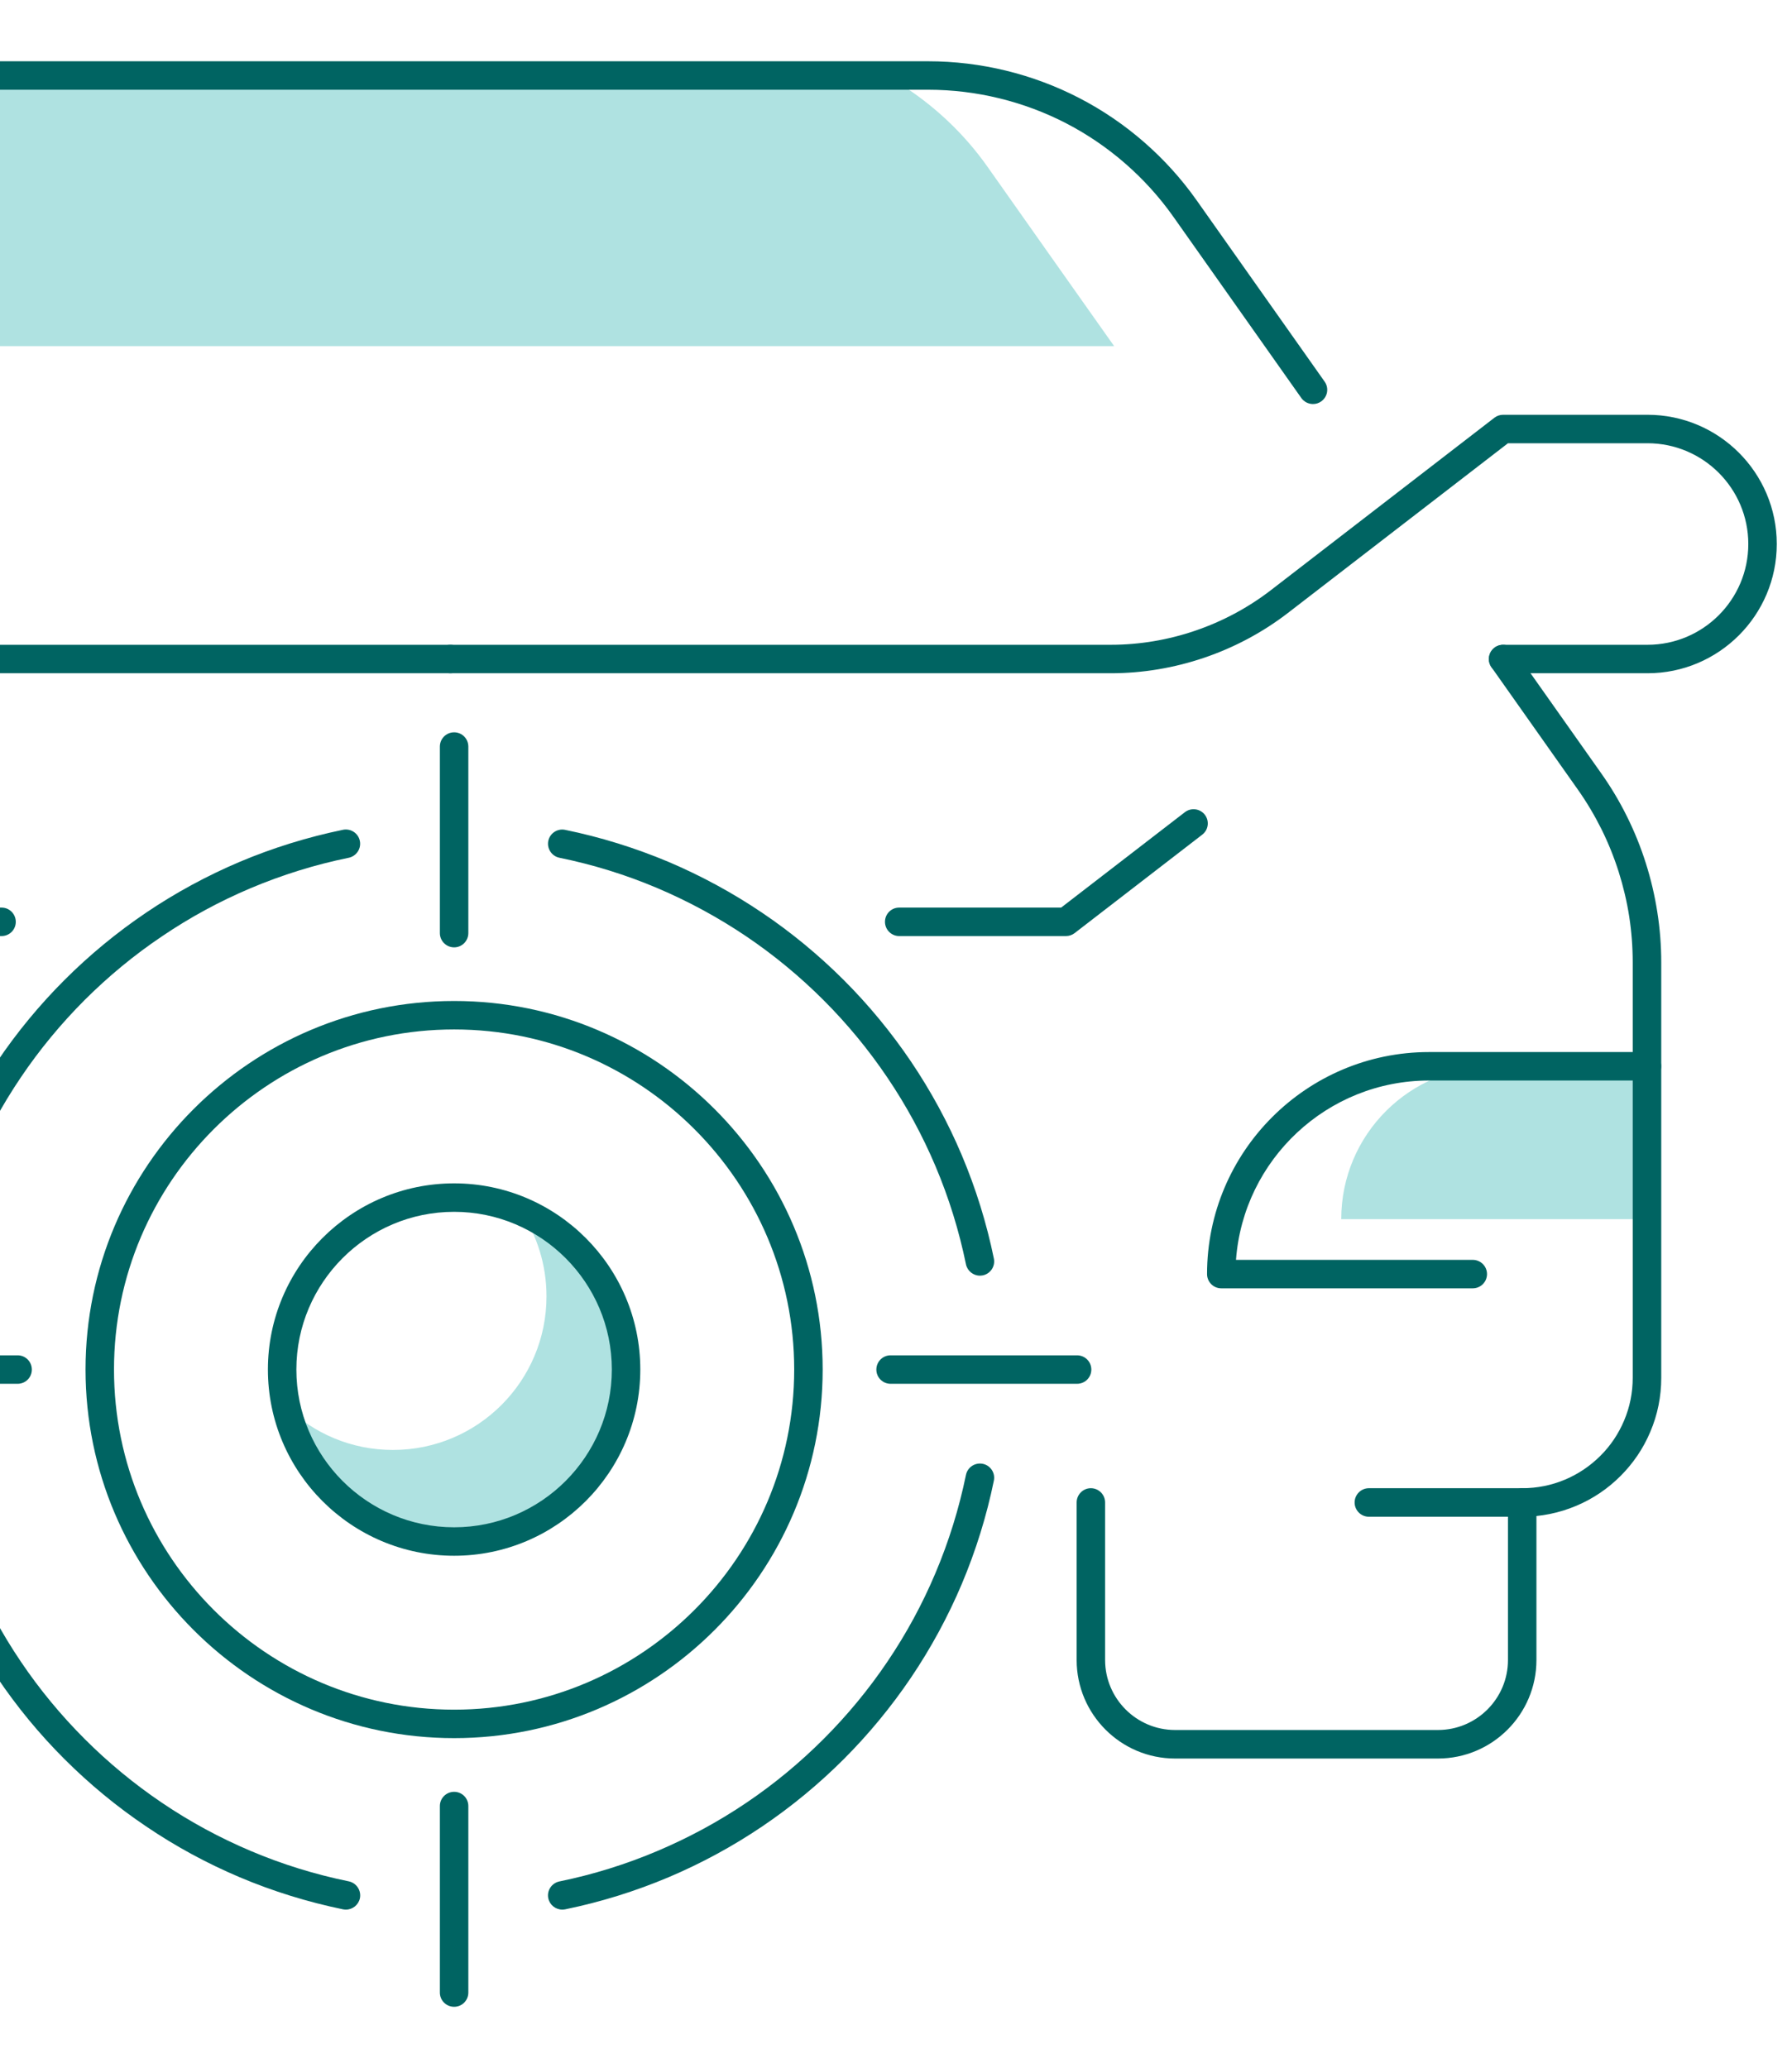
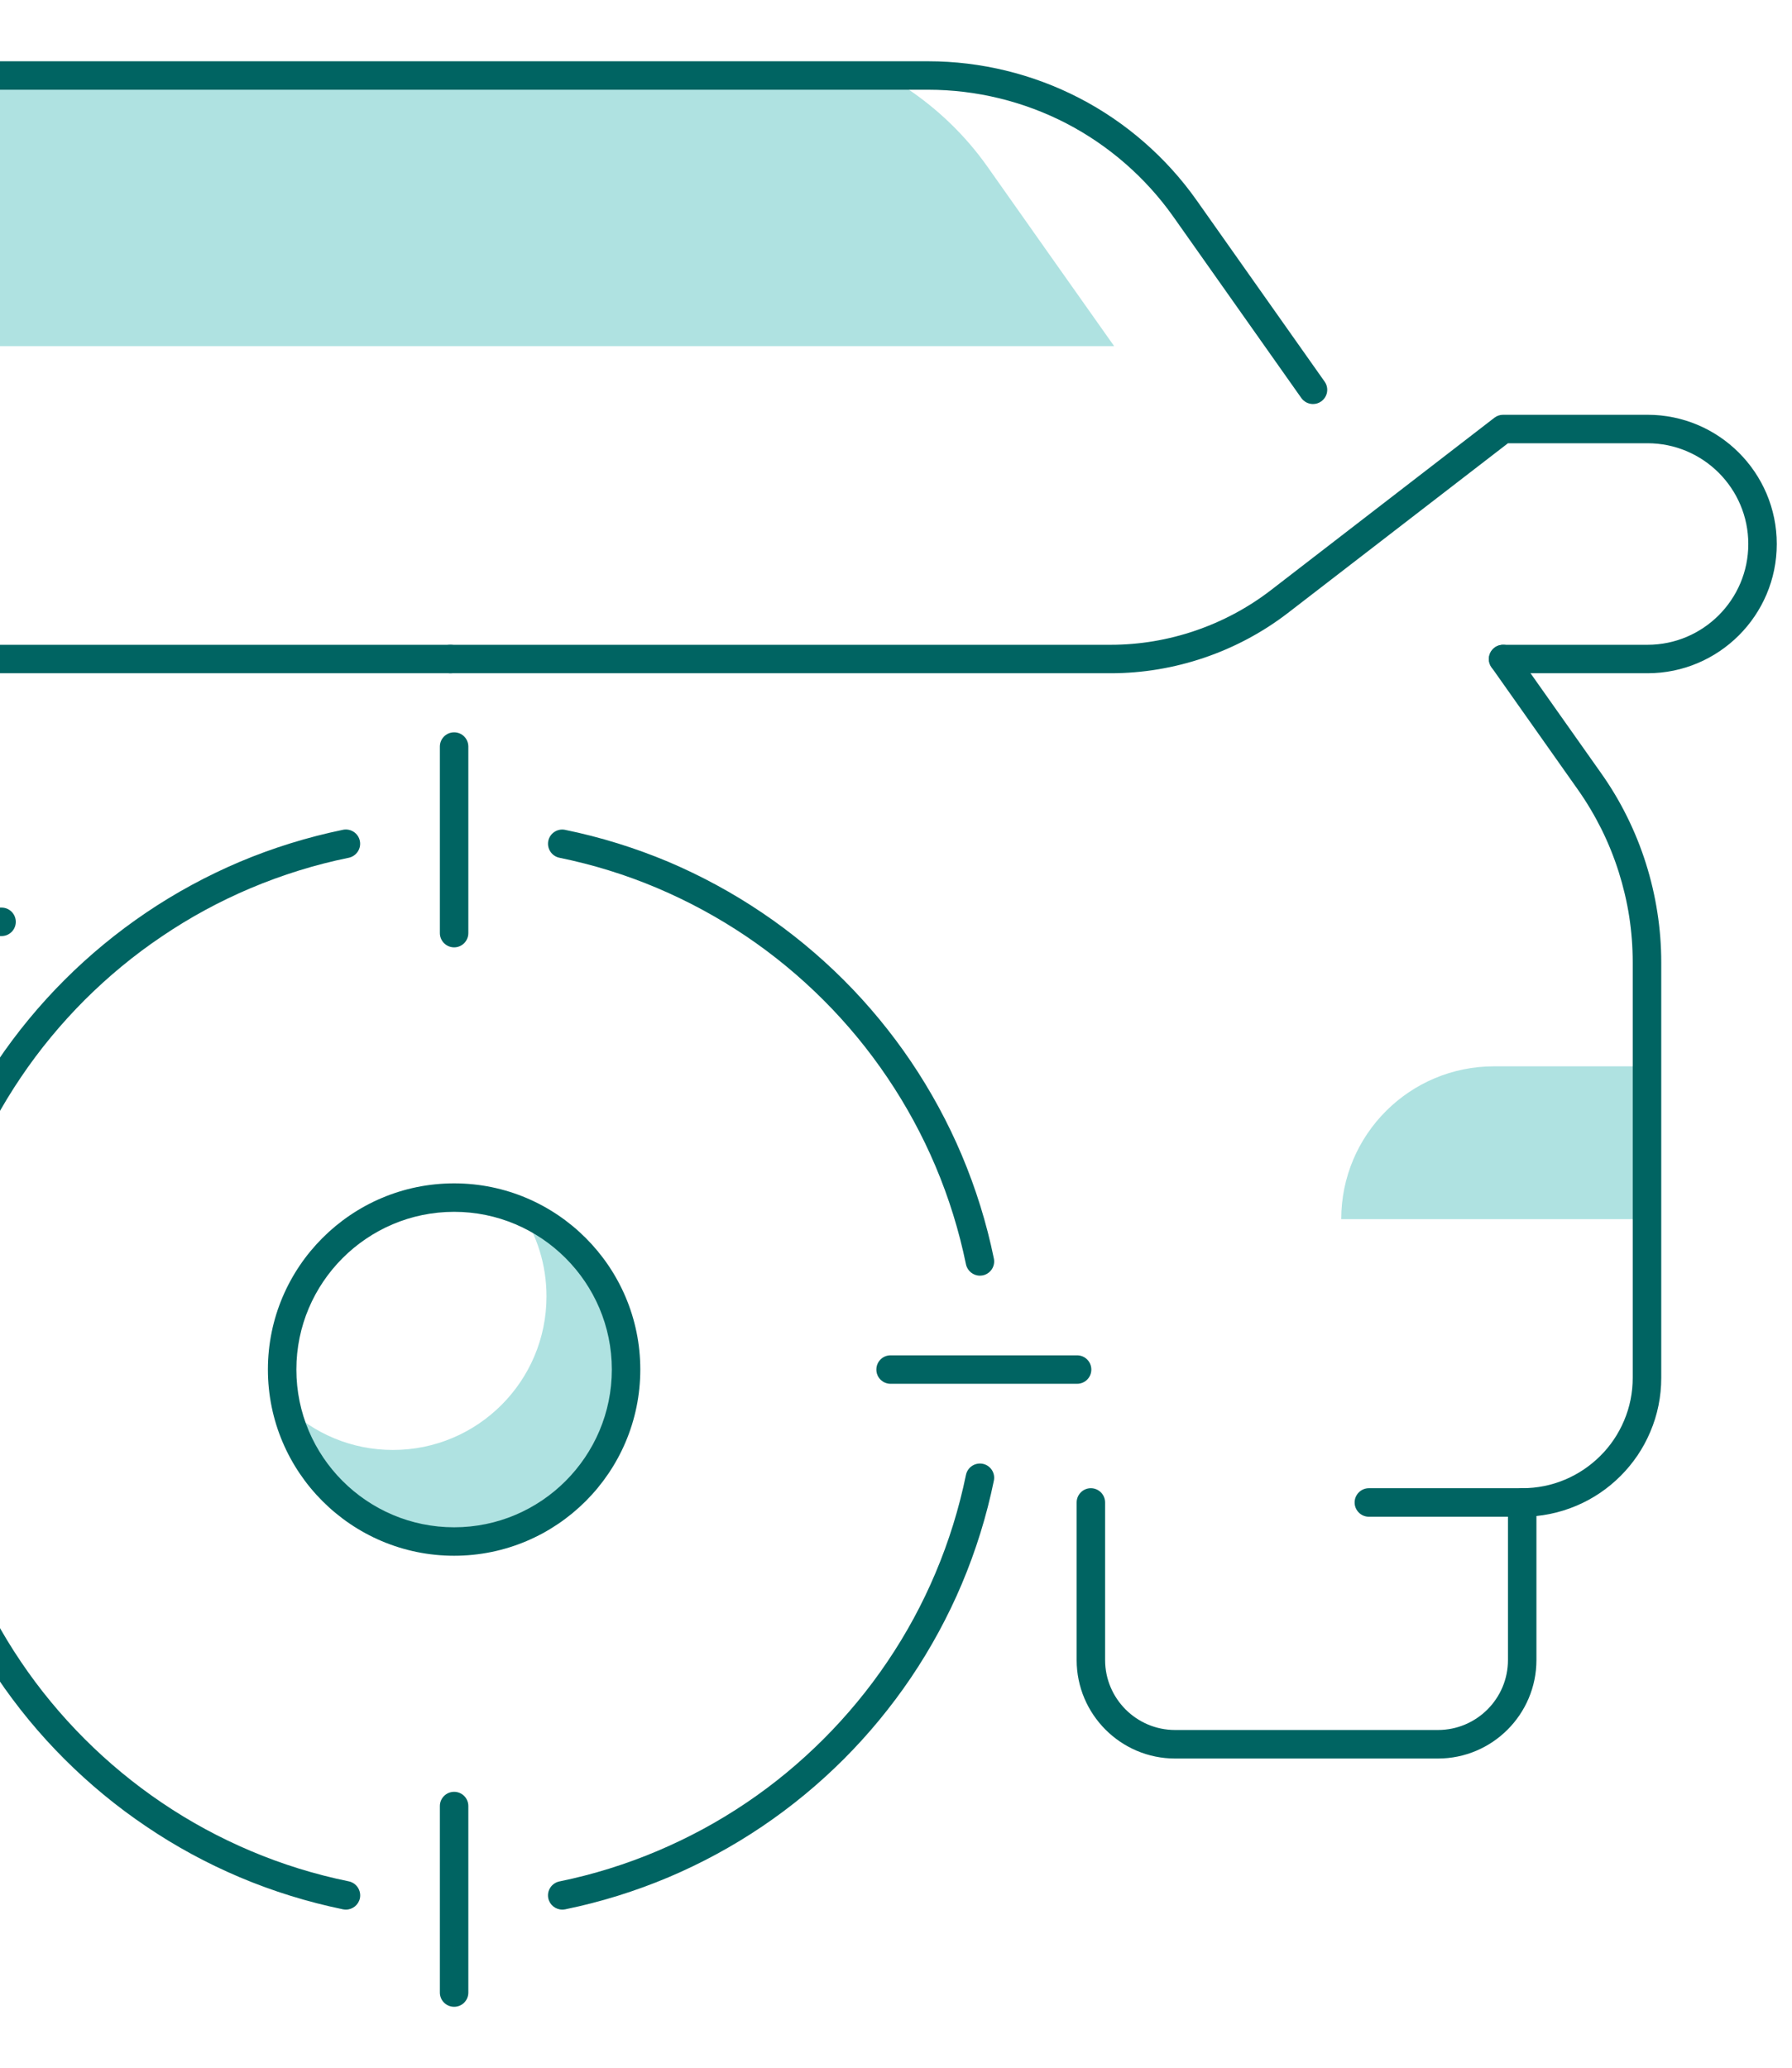
<svg xmlns="http://www.w3.org/2000/svg" width="26" height="30" viewBox="0 0 26 30" fill="none">
  <path d="M-2.392 1.785C-3.023 2.111 -3.576 2.588 -3.998 3.185L-4.915 4.484L-5.295 5.022H16.165L15.247 3.723L14.33 2.423C14.008 1.966 13.607 1.582 13.155 1.28H-0.321C-1.052 1.28 -1.761 1.458 -2.392 1.785Z" fill="#AFE2E1" />
  <path d="M21.677 15.471H24.002V17.688H22.143H19.46C19.46 16.463 20.452 15.471 21.677 15.471Z" fill="#AFE2E1" />
  <path d="M7.553 17.569C7.791 17.924 7.929 18.349 7.929 18.808C7.929 20.039 6.931 21.037 5.701 21.037C5.099 21.037 4.554 20.798 4.154 20.41C4.401 21.529 5.396 22.366 6.589 22.366C7.967 22.366 9.083 21.248 9.083 19.871C9.083 18.835 8.452 17.947 7.553 17.569Z" fill="#AFE2E1" />
  <path d="M6.589 22.572C5.099 22.572 3.887 21.36 3.887 19.87C3.887 18.381 5.099 17.169 6.589 17.169C8.078 17.169 9.29 18.381 9.29 19.87C9.29 21.36 8.078 22.572 6.589 22.572ZM6.589 17.582C5.327 17.582 4.3 18.609 4.3 19.87C4.3 21.132 5.326 22.159 6.589 22.159C7.85 22.159 8.877 21.132 8.877 19.87C8.877 18.609 7.85 17.582 6.589 17.582Z" fill="#006462" />
-   <path d="M6.589 25.218C3.64 25.218 1.241 22.819 1.241 19.87C1.241 16.922 3.64 14.523 6.589 14.523C9.537 14.523 11.936 16.922 11.936 19.87C11.936 22.819 9.537 25.218 6.589 25.218ZM6.589 14.936C3.868 14.936 1.654 17.15 1.654 19.87C1.654 22.591 3.868 24.805 6.589 24.805C9.309 24.805 11.523 22.591 11.523 19.87C11.523 17.15 9.309 14.936 6.589 14.936Z" fill="#006462" />
  <path d="M-1.04 18.508C-1.054 18.508 -1.068 18.506 -1.082 18.504C-1.194 18.48 -1.266 18.371 -1.243 18.259C-1.138 17.747 -0.981 17.241 -0.777 16.759C-0.577 16.285 -0.329 15.828 -0.04 15.401C0.245 14.978 0.574 14.58 0.936 14.218C1.298 13.856 1.696 13.528 2.119 13.242C2.545 12.954 3.002 12.706 3.476 12.505C3.959 12.301 4.464 12.145 4.977 12.039C5.088 12.017 5.198 12.088 5.221 12.2C5.244 12.312 5.172 12.421 5.06 12.445C4.573 12.544 4.095 12.693 3.637 12.886C3.187 13.076 2.754 13.311 2.35 13.585C1.948 13.855 1.571 14.167 1.227 14.51C0.884 14.854 0.572 15.231 0.302 15.632C0.028 16.037 -0.207 16.471 -0.397 16.92C-0.591 17.377 -0.739 17.856 -0.839 18.343C-0.858 18.44 -0.944 18.508 -1.04 18.508Z" fill="#006462" />
  <path d="M5.019 27.706C5.006 27.706 4.992 27.705 4.977 27.702C4.464 27.596 3.959 27.44 3.477 27.236C3.002 27.035 2.545 26.787 2.119 26.498C1.696 26.213 1.298 25.885 0.936 25.523C0.574 25.162 0.246 24.764 -0.04 24.34C-0.329 23.913 -0.577 23.456 -0.777 22.983C-0.981 22.5 -1.138 21.994 -1.243 21.482C-1.266 21.369 -1.194 21.261 -1.082 21.237C-0.97 21.215 -0.861 21.287 -0.838 21.398C-0.738 21.885 -0.589 22.364 -0.396 22.822C-0.206 23.27 0.029 23.704 0.303 24.109C0.574 24.511 0.886 24.888 1.229 25.231C1.572 25.574 1.95 25.886 2.35 26.156C2.755 26.43 3.188 26.665 3.638 26.855C4.095 27.049 4.574 27.197 5.061 27.296C5.173 27.32 5.244 27.429 5.222 27.541C5.201 27.639 5.115 27.706 5.019 27.706Z" fill="#006462" />
  <path d="M8.158 27.706C8.062 27.706 7.975 27.639 7.955 27.541C7.932 27.429 8.005 27.32 8.117 27.297C8.603 27.198 9.081 27.049 9.539 26.855C9.989 26.665 10.423 26.43 10.827 26.157C11.228 25.887 11.605 25.575 11.949 25.231C12.291 24.889 12.603 24.512 12.875 24.109C13.149 23.704 13.384 23.271 13.573 22.822C13.767 22.364 13.915 21.885 14.015 21.399C14.038 21.287 14.147 21.216 14.259 21.238C14.371 21.261 14.443 21.37 14.42 21.482C14.315 21.995 14.158 22.5 13.954 22.983C13.754 23.456 13.506 23.913 13.217 24.341C12.931 24.764 12.602 25.163 12.242 25.523C11.879 25.886 11.481 26.214 11.059 26.499C10.633 26.787 10.176 27.035 9.701 27.236C9.218 27.44 8.713 27.597 8.2 27.702C8.185 27.705 8.171 27.706 8.158 27.706Z" fill="#006462" />
  <path d="M14.217 18.508C14.121 18.508 14.035 18.44 14.015 18.343C13.915 17.856 13.767 17.378 13.573 16.92C13.383 16.471 13.148 16.038 12.874 15.633C12.603 15.231 12.292 14.854 11.949 14.511C11.605 14.167 11.227 13.855 10.827 13.585C10.422 13.312 9.989 13.077 9.539 12.886C9.082 12.692 8.603 12.544 8.117 12.445C8.005 12.422 7.933 12.313 7.955 12.201C7.978 12.089 8.088 12.017 8.199 12.04C8.712 12.145 9.217 12.302 9.7 12.505C10.175 12.707 10.632 12.955 11.058 13.243C11.48 13.527 11.878 13.856 12.241 14.218C12.603 14.58 12.931 14.978 13.217 15.401C13.506 15.829 13.754 16.286 13.954 16.759C14.158 17.242 14.315 17.747 14.42 18.26C14.443 18.372 14.371 18.481 14.259 18.504C14.245 18.506 14.23 18.508 14.217 18.508Z" fill="#006462" />
  <path d="M6.589 13.745C6.475 13.745 6.382 13.652 6.382 13.538V10.832C6.382 10.717 6.475 10.625 6.589 10.625C6.703 10.625 6.795 10.717 6.795 10.832V13.538C6.795 13.652 6.703 13.745 6.589 13.745Z" fill="#006462" />
-   <path d="M0.256 20.077H-2.45C-2.564 20.077 -2.657 19.985 -2.657 19.871C-2.657 19.756 -2.564 19.664 -2.45 19.664H0.256C0.37 19.664 0.462 19.756 0.462 19.871C0.462 19.985 0.37 20.077 0.256 20.077Z" fill="#006462" />
  <path d="M6.589 29.116C6.475 29.116 6.382 29.024 6.382 28.91V26.203C6.382 26.089 6.475 25.997 6.589 25.997C6.703 25.997 6.795 26.089 6.795 26.203V28.91C6.795 29.024 6.703 29.116 6.589 29.116Z" fill="#006462" />
  <path d="M15.627 20.077H12.921C12.807 20.077 12.715 19.985 12.715 19.871C12.715 19.756 12.807 19.664 12.921 19.664H15.627C15.742 19.664 15.834 19.756 15.834 19.871C15.834 19.985 15.742 20.077 15.627 20.077Z" fill="#006462" />
  <path d="M6.535 9.768H-3.047C-3.972 9.768 -4.886 9.457 -5.619 8.892L-8.809 6.431H-10.834C-11.64 6.431 -12.296 7.087 -12.296 7.893C-12.296 8.699 -11.64 9.355 -10.834 9.355H-8.739C-8.625 9.355 -8.532 9.448 -8.532 9.562C-8.532 9.676 -8.625 9.768 -8.739 9.768H-10.834C-11.868 9.768 -12.71 8.927 -12.71 7.893C-12.71 6.859 -11.868 6.018 -10.834 6.018H-8.739C-8.693 6.018 -8.649 6.033 -8.613 6.061L-5.366 8.565C-4.705 9.074 -3.882 9.355 -3.047 9.355H6.535C6.649 9.355 6.742 9.448 6.742 9.562C6.741 9.676 6.649 9.768 6.535 9.768Z" fill="#006462" />
  <path d="M23.904 9.768H21.808C21.694 9.768 21.602 9.676 21.602 9.562C21.602 9.448 21.694 9.355 21.808 9.355H23.904C24.71 9.355 25.366 8.699 25.366 7.893C25.366 7.087 24.71 6.431 23.904 6.431H21.879L18.688 8.892C17.955 9.457 17.042 9.768 16.117 9.768H6.535C6.421 9.768 6.328 9.676 6.328 9.562C6.328 9.448 6.421 9.355 6.535 9.355H16.117C16.951 9.355 17.774 9.074 18.436 8.565L21.682 6.061C21.718 6.033 21.763 6.018 21.808 6.018H23.904C24.938 6.018 25.779 6.859 25.779 7.893C25.779 8.927 24.938 9.768 23.904 9.768Z" fill="#006462" />
  <path d="M19.05 5.862C18.986 5.862 18.922 5.832 18.881 5.775L17.023 3.143C16.623 2.577 16.086 2.109 15.471 1.79C14.855 1.471 14.163 1.302 13.469 1.302H-0.4C-1.094 1.302 -1.786 1.471 -2.402 1.79C-3.018 2.109 -3.555 2.577 -3.955 3.143L-5.813 5.775C-5.878 5.869 -6.007 5.891 -6.101 5.824C-6.194 5.759 -6.216 5.63 -6.151 5.537L-4.293 2.905C-3.854 2.285 -3.267 1.772 -2.592 1.423C-1.918 1.074 -1.16 0.889 -0.401 0.889H13.469C14.229 0.889 14.986 1.074 15.66 1.423C16.335 1.772 16.923 2.285 17.361 2.905L19.219 5.537C19.285 5.63 19.262 5.759 19.169 5.824C19.133 5.85 19.092 5.862 19.05 5.862Z" fill="#006462" />
  <path d="M22.086 22.006C21.972 22.006 21.879 21.913 21.879 21.799C21.879 21.685 21.972 21.592 22.086 21.592C22.302 21.592 22.512 21.55 22.71 21.466C22.901 21.385 23.072 21.269 23.219 21.123C23.367 20.976 23.482 20.804 23.563 20.613C23.647 20.416 23.689 20.206 23.689 19.989V13.965C23.689 13.741 23.672 13.517 23.638 13.297C23.604 13.079 23.552 12.86 23.485 12.648C23.418 12.437 23.334 12.229 23.236 12.031C23.136 11.831 23.021 11.637 22.893 11.456L21.64 9.681C21.574 9.588 21.596 9.459 21.689 9.393C21.783 9.327 21.912 9.349 21.977 9.443L23.23 11.217C23.371 11.416 23.498 11.628 23.606 11.847C23.714 12.064 23.806 12.292 23.879 12.523C23.953 12.756 24.009 12.995 24.046 13.234C24.084 13.474 24.103 13.721 24.103 13.965V19.989C24.103 20.262 24.05 20.526 23.944 20.774C23.843 21.014 23.697 21.23 23.512 21.415C23.327 21.6 23.112 21.745 22.871 21.847C22.622 21.952 22.358 22.006 22.086 22.006Z" fill="#006462" />
  <path d="M20.863 25.514H17.049C16.262 25.514 15.621 24.873 15.621 24.085V21.799C15.621 21.685 15.713 21.592 15.827 21.592C15.941 21.592 16.034 21.685 16.034 21.799V24.085C16.034 24.645 16.49 25.1 17.049 25.1H20.863C21.423 25.1 21.879 24.645 21.879 24.085V22.006H19.861C19.747 22.006 19.654 21.913 19.654 21.799C19.654 21.685 19.747 21.592 19.861 21.592H22.085C22.2 21.592 22.292 21.685 22.292 21.799V24.085C22.292 24.873 21.651 25.514 20.863 25.514Z" fill="#006462" />
-   <path d="M21.368 18.692H17.719C17.605 18.692 17.513 18.599 17.513 18.485C17.513 16.709 18.958 15.264 20.734 15.264H23.896C24.01 15.264 24.102 15.357 24.102 15.47C24.102 15.585 24.01 15.677 23.896 15.677H20.734C19.255 15.677 18.04 16.826 17.933 18.279H21.368C21.482 18.279 21.575 18.371 21.575 18.485C21.575 18.6 21.482 18.692 21.368 18.692Z" fill="#006462" />
  <path d="M0.023 13.581H-2.397C-2.443 13.581 -2.487 13.566 -2.523 13.539L-4.374 12.111C-4.464 12.042 -4.481 11.912 -4.411 11.821C-4.342 11.731 -4.213 11.714 -4.122 11.784L-2.327 13.168H0.023C0.137 13.168 0.229 13.261 0.229 13.375C0.229 13.489 0.137 13.581 0.023 13.581Z" fill="#006462" />
-   <path d="M15.466 13.581H13.046C12.932 13.581 12.84 13.488 12.84 13.374C12.84 13.26 12.932 13.168 13.046 13.168H15.396L17.191 11.784C17.282 11.714 17.411 11.731 17.481 11.821C17.55 11.911 17.534 12.041 17.443 12.11L15.592 13.538C15.556 13.566 15.512 13.581 15.466 13.581Z" fill="#006462" />
</svg>